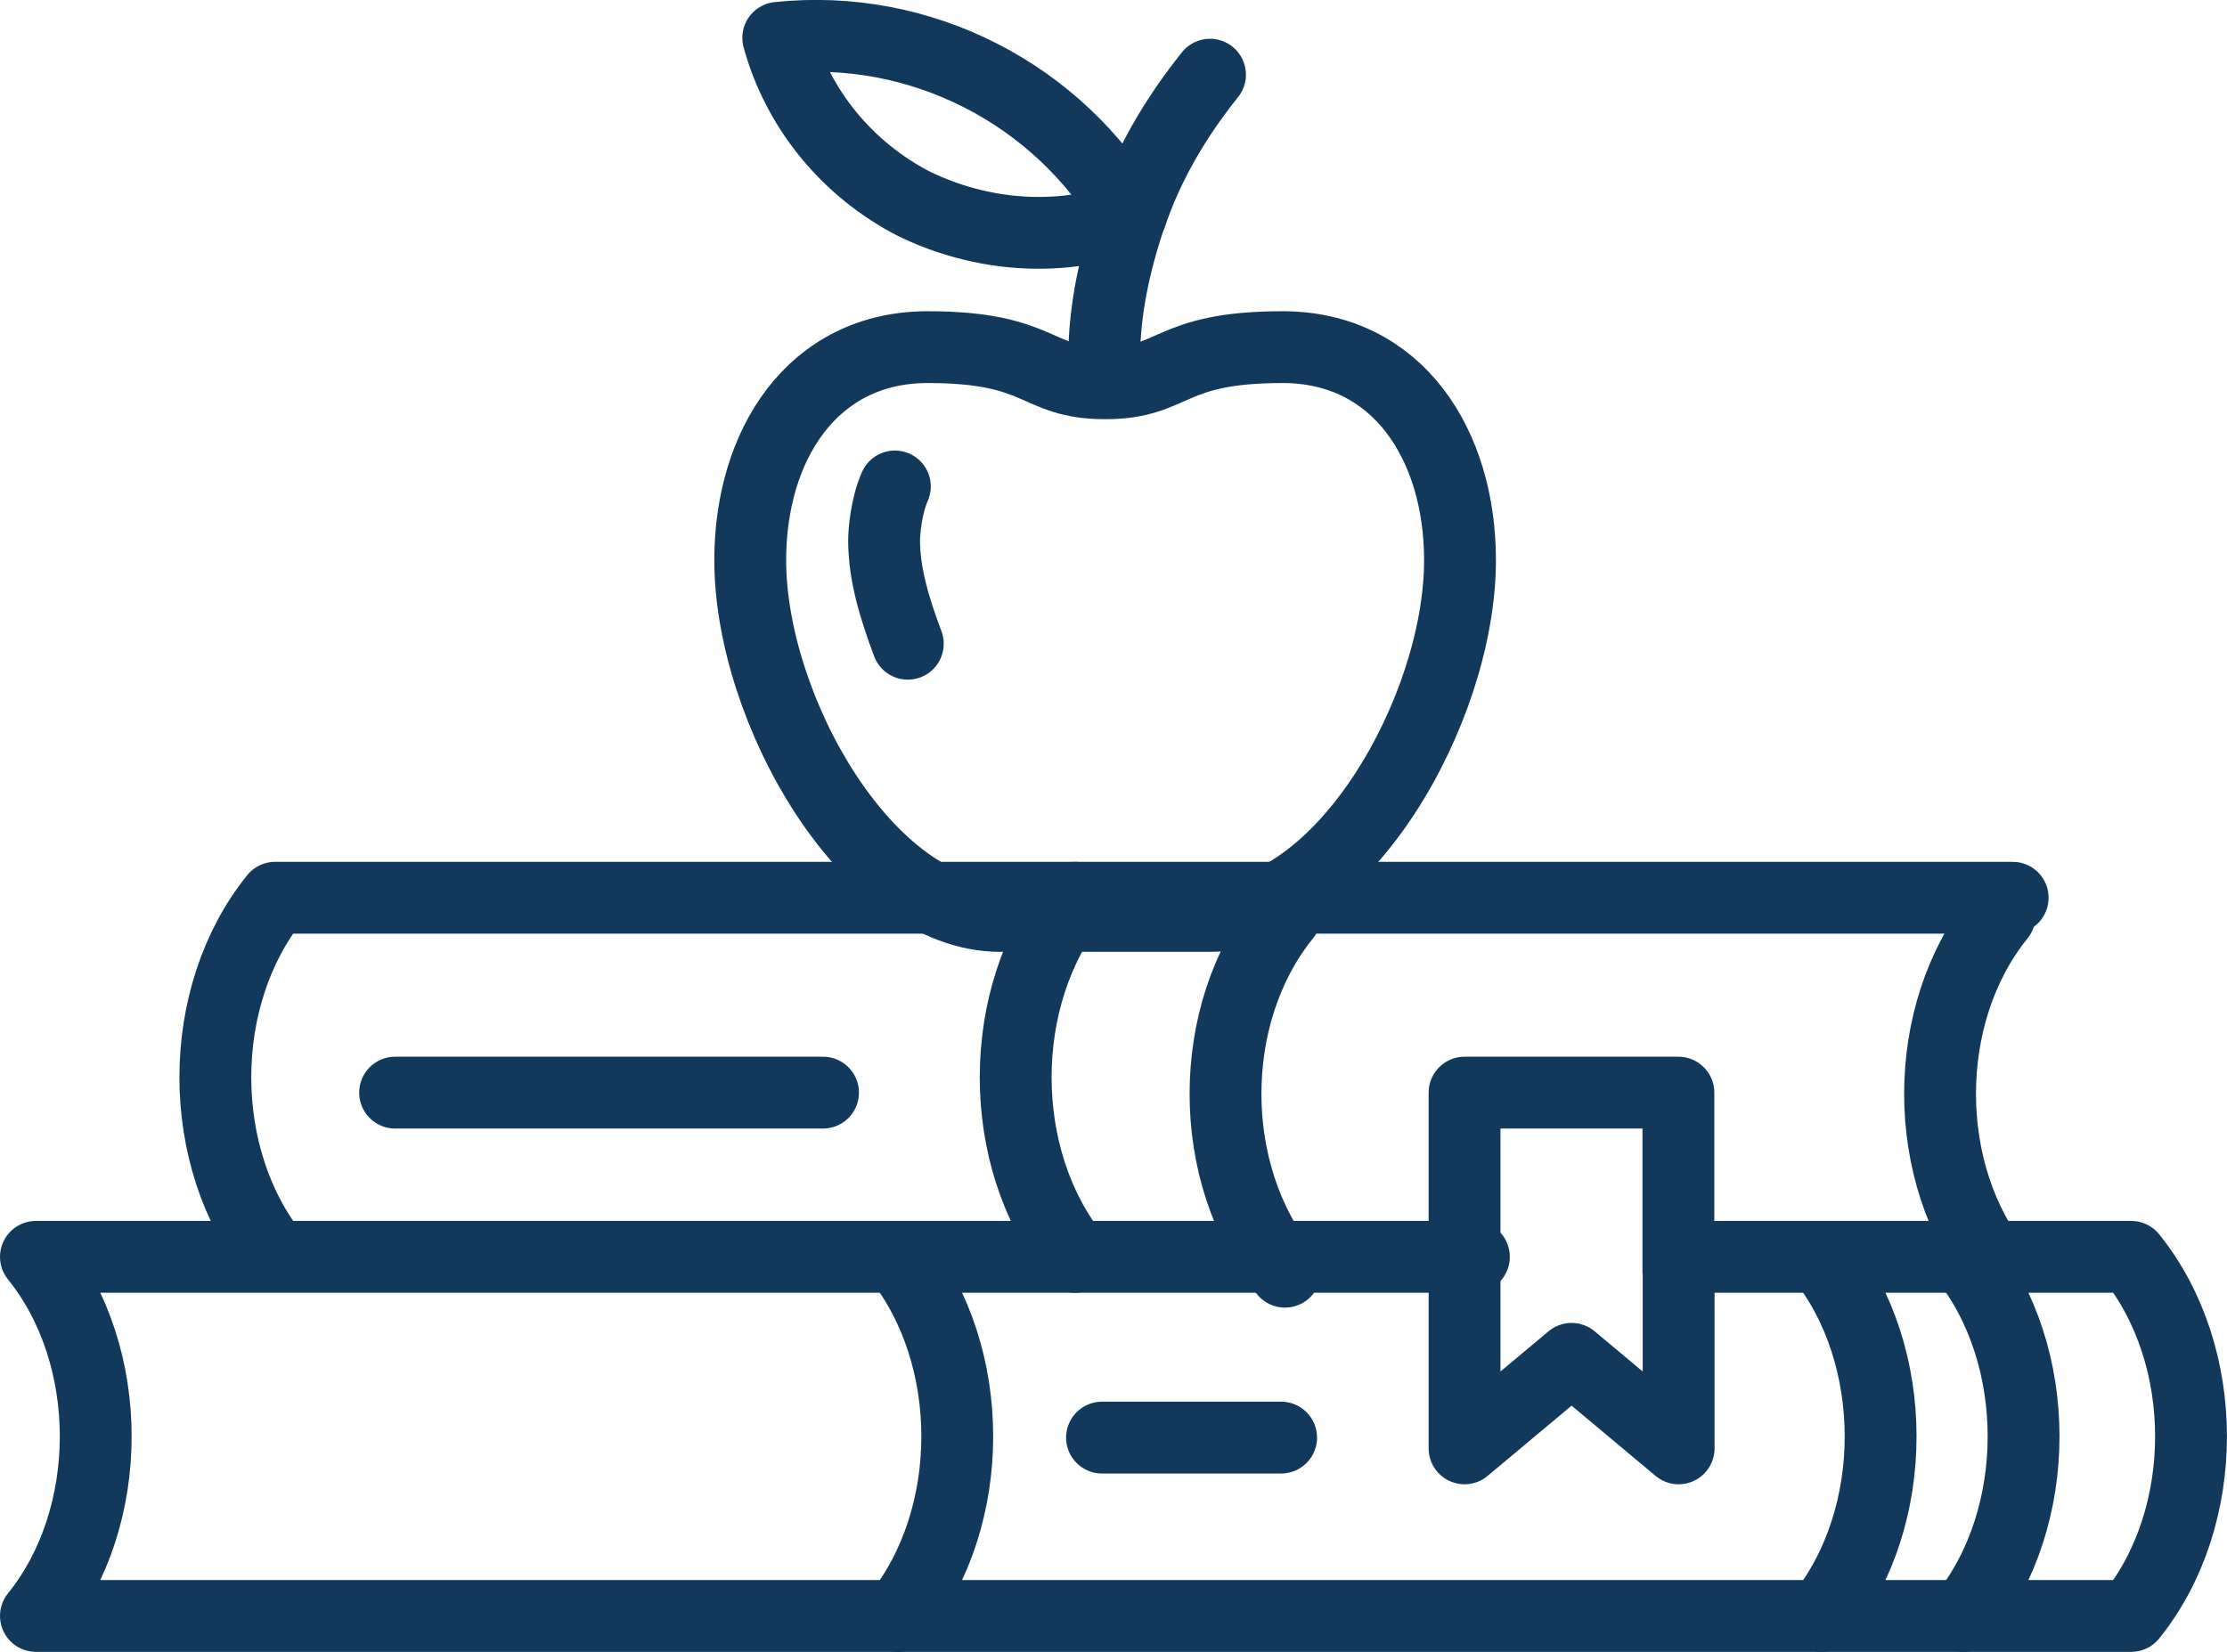
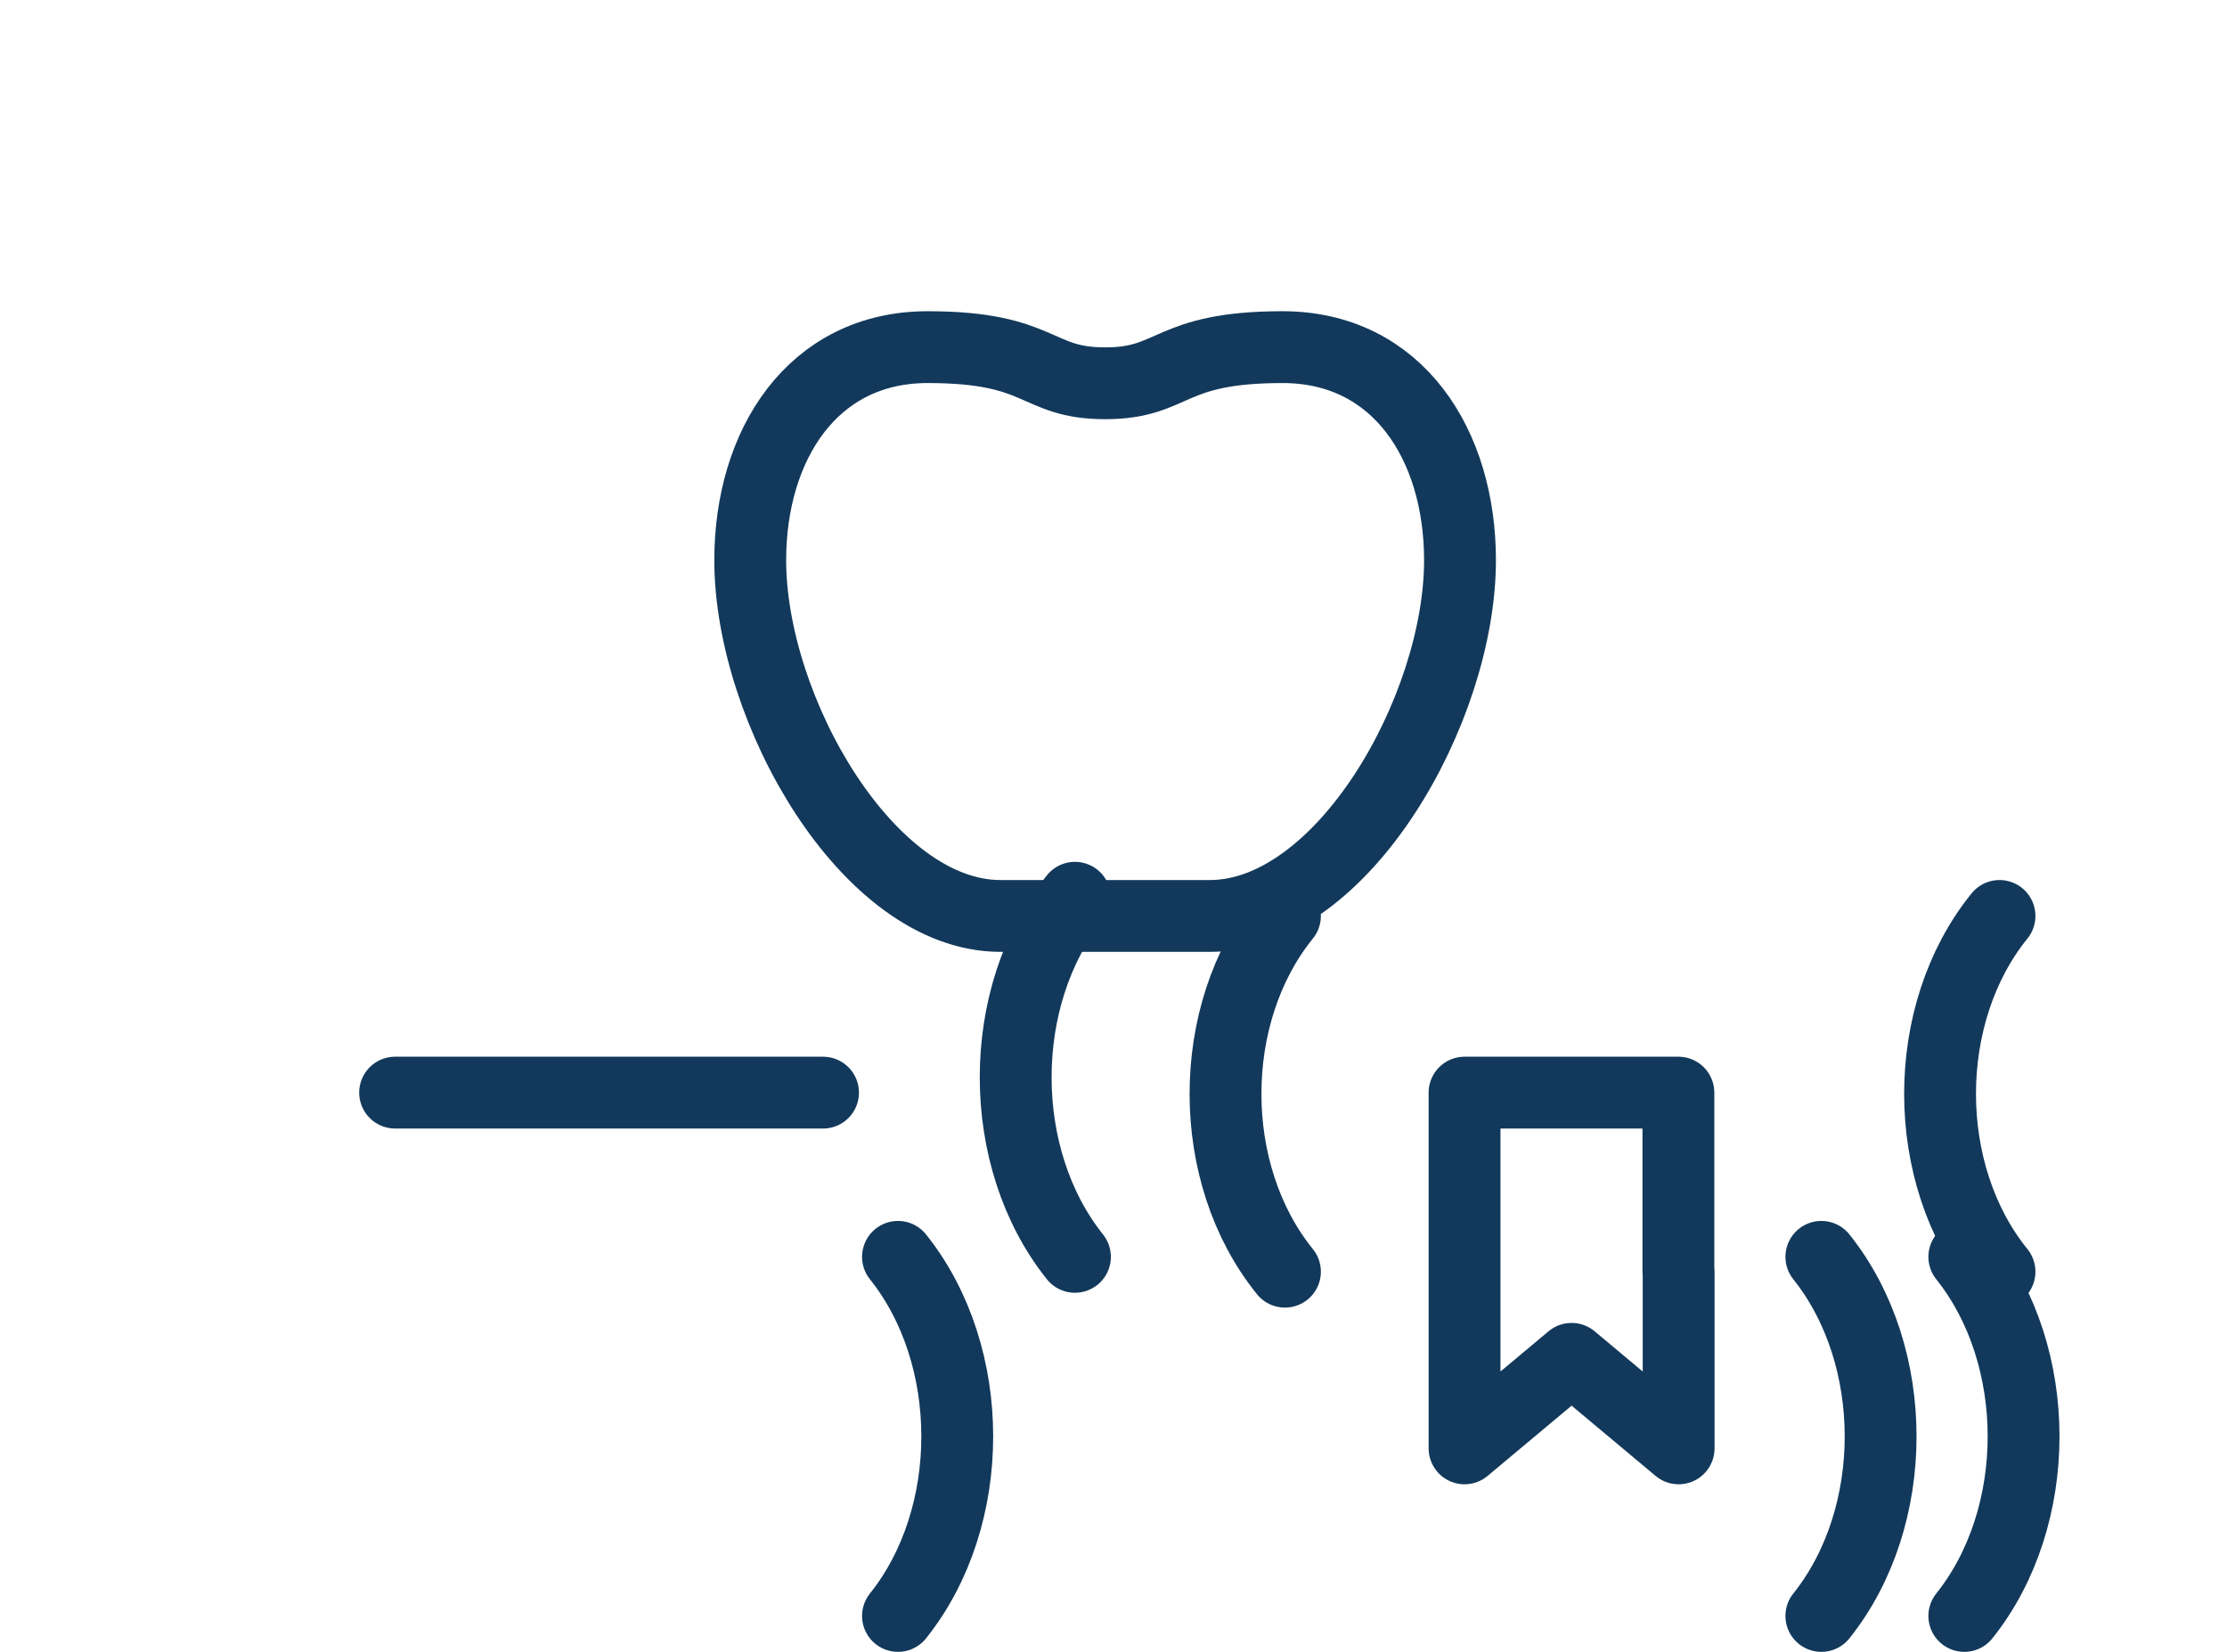
<svg xmlns="http://www.w3.org/2000/svg" id="Layer_2" data-name="Layer 2" viewBox="0 0 93 69">
  <defs>
    <style>
      .cls-1 {
        fill: none;
        stroke: #12395b;
        stroke-linecap: round;
        stroke-linejoin: round;
        stroke-width: 3px;
      }
    </style>
  </defs>
  <g id="Layer_1-2" data-name="Layer 1">
    <g>
      <path class="cls-1" d="M37.5,52.5c3.3,4.13,3.3,10.87,0,15M44.89,37.5c-3.3,4.13-3.3,10.87,0,15M76.06,52.5c3.3,4.13,3.3,10.87,0,15M82.03,52.5c3.3,4.13,3.3,10.87,0,15" />
-       <path class="cls-1" d="M84.05,37.5H11.49c-3.33,4.13-3.33,10.87,0,15M61.55,52.5H1.5c3.33,4.13,3.33,10.87,0,15h87.5c3.33-4.13,3.33-10.87,0-15h-18.45" />
      <path class="cls-1" d="M41.78,38.26c-5.54,0-10.45-8.63-10.45-14.86,0-4.8,2.59-8.9,7.41-8.9s4.47,1.51,7.41,1.51,2.59-1.51,7.41-1.51,7.41,4.09,7.41,8.9c0,6.23-4.91,14.86-10.45,14.86h-8.75ZM70.1,53.12v7.38l-4.47-3.74-4.47,3.74v-14.86h8.93v7.47ZM34.37,45.64h-17.87M83.5,38.26c-3.31,4.09-3.31,10.77,0,14.86M53.66,38.26c-3.31,4.09-3.31,10.77,0,14.86" />
-       <path class="cls-1" d="M46.02,60.05h7.48M47.19,9.06c-2.97-5.13-8.74-8.11-14.69-7.48.81,2.97,2.88,5.5,5.68,6.94,2.79,1.35,6.04,1.62,9.01.54M50.53,3.12c-1.44,1.8-2.61,3.78-3.33,5.95M47.19,9.06c-.63,1.89-1.08,3.87-1.08,5.95M37.37,20.32c-.36.81-.45,1.89-.45,2.25,0,1.44.45,2.88.99,4.32" />
    </g>
  </g>
</svg>